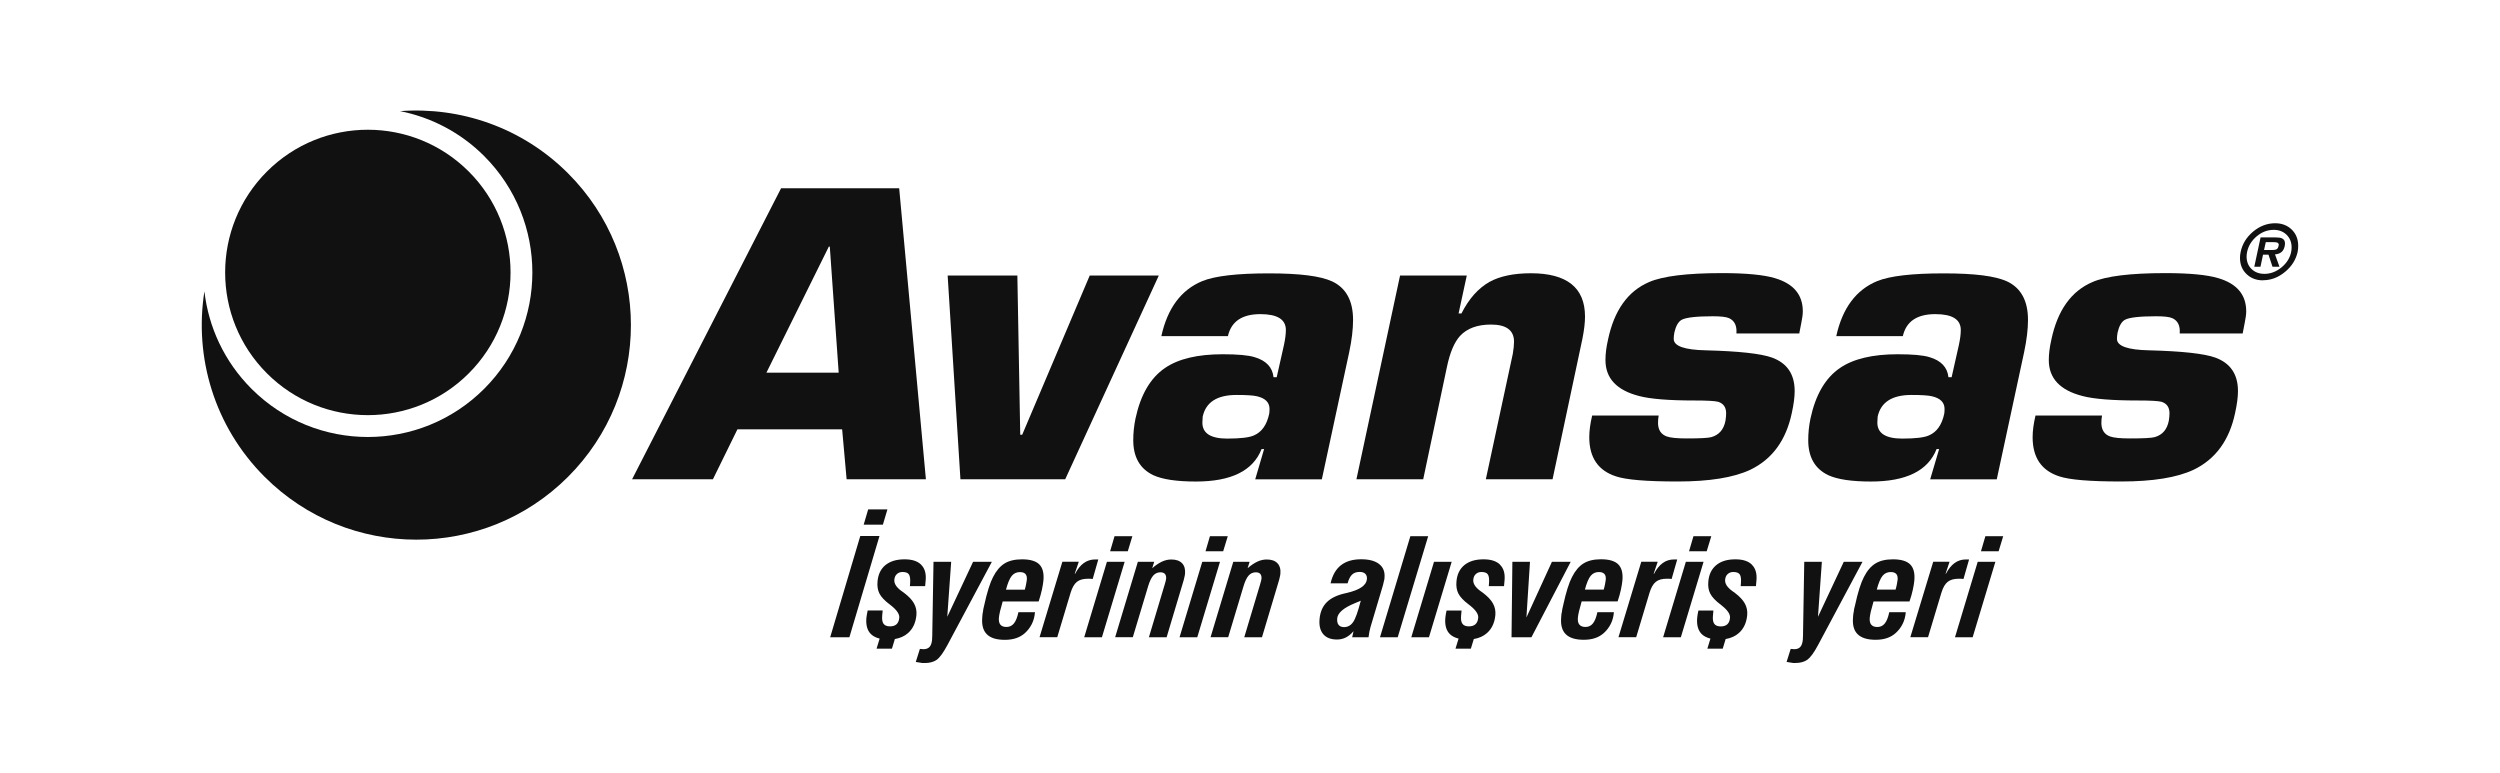
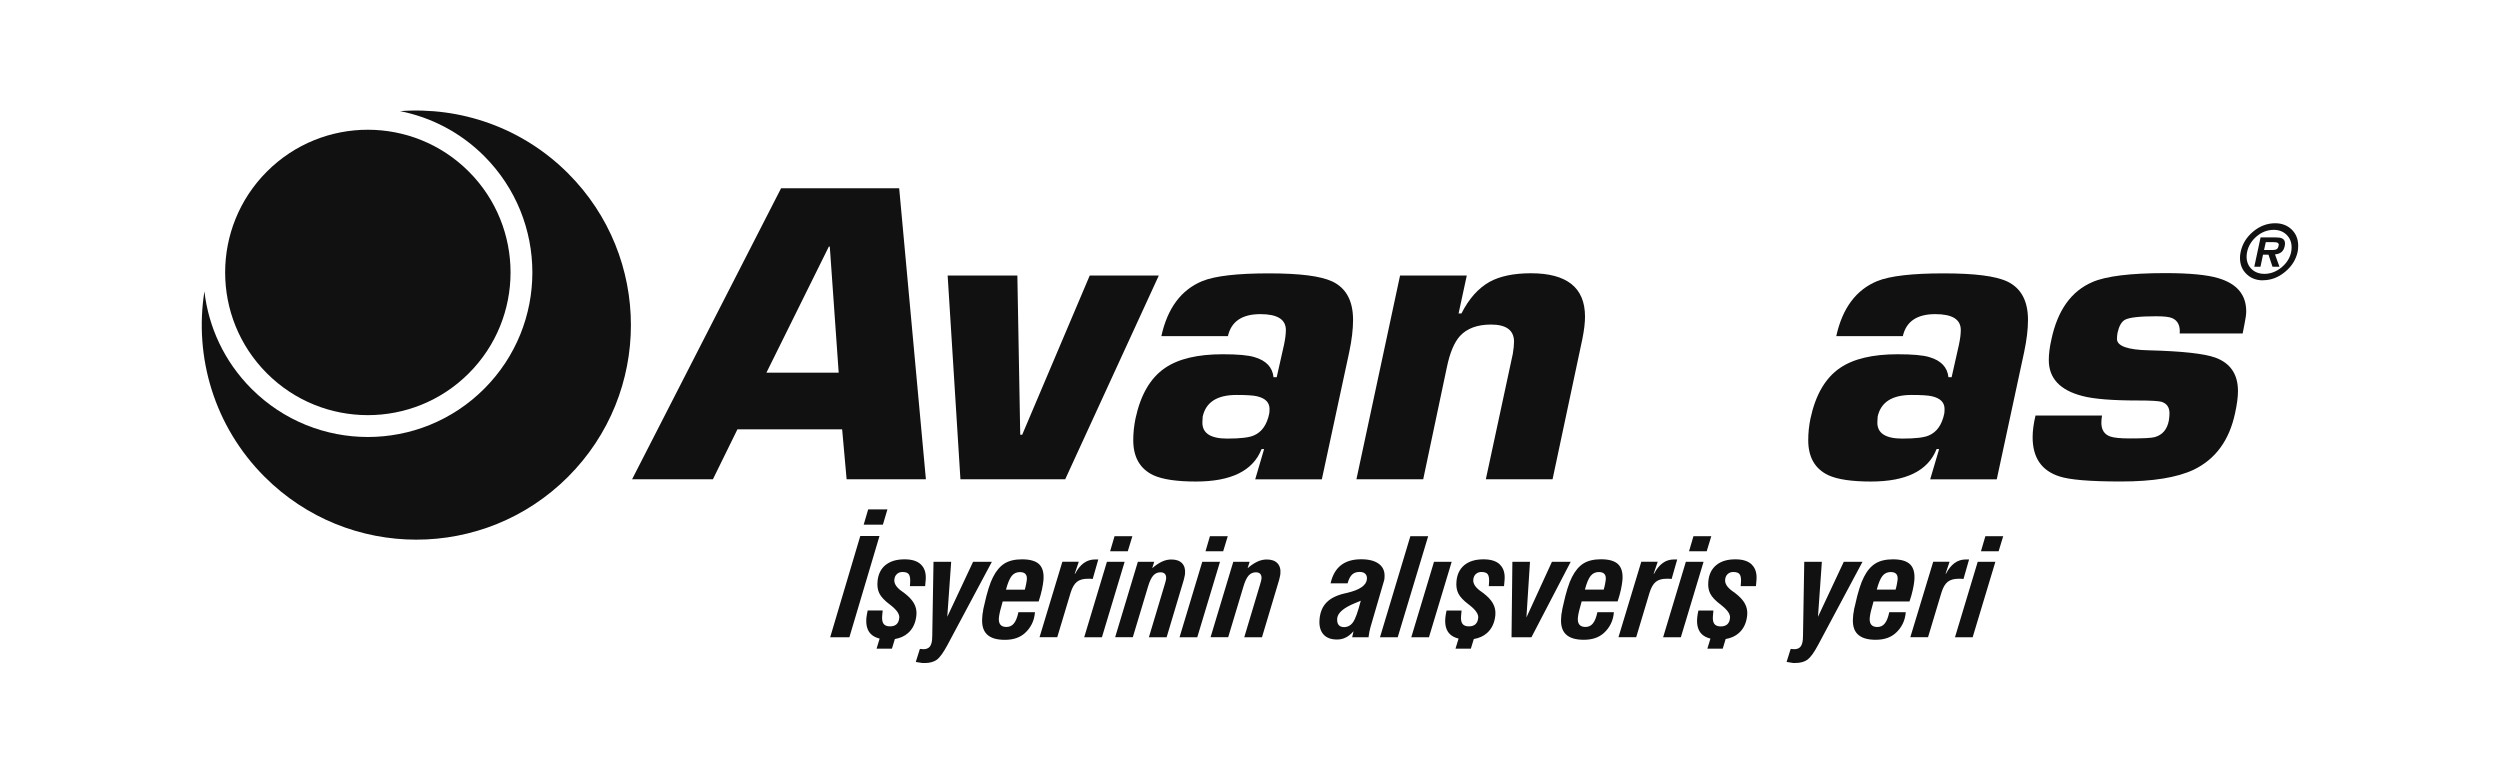
<svg xmlns="http://www.w3.org/2000/svg" width="181" height="56" viewBox="0 0 181 56" fill="none">
  <g clip-path="url(#clip0_2929_13313)">
    <path fill-rule="evenodd" clip-rule="evenodd" d="M19.326 12.419C15.292 16.456 15.292 22.997 19.326 27.031C23.359 31.065 29.905 31.065 33.938 27.031C37.972 22.997 37.972 16.456 33.938 12.419C29.901 8.385 23.359 8.385 19.326 12.419Z" fill="#111111" />
    <path fill-rule="evenodd" clip-rule="evenodd" d="M41.127 12.55C47.195 18.617 47.195 28.452 41.127 34.52C35.059 40.588 25.224 40.588 19.157 34.52C15.501 30.864 14.048 25.837 14.8 21.094C15.096 23.672 16.233 26.172 18.209 28.148C22.863 32.802 30.402 32.802 35.056 28.148C39.706 23.498 39.706 15.955 35.056 11.301C33.326 9.572 31.195 8.489 28.965 8.046C33.322 7.719 37.795 9.217 41.127 12.55Z" fill="#111111" />
    <path d="M60.975 31.083H53.39L51.614 34.701H45.762L56.549 13.632H65.101L67.035 34.701H61.295L60.971 31.083H60.975ZM60.721 26.981L60.077 17.854H60.008L55.489 26.981H60.721Z" fill="#111111" />
    <path d="M83.897 19.95L77.12 34.701H69.535L68.61 19.95H73.657L73.865 31.473H74.008L78.896 19.95H83.893H83.897Z" fill="#111111" />
    <path d="M90.878 34.701L91.521 32.513H91.336C90.724 34.081 89.14 34.863 86.59 34.863C85.192 34.863 84.163 34.709 83.5 34.404C82.533 33.942 82.048 33.098 82.048 31.869C82.048 31.349 82.102 30.825 82.21 30.302C82.579 28.579 83.292 27.358 84.352 26.638C85.319 25.979 86.706 25.648 88.52 25.648C89.61 25.648 90.377 25.717 90.824 25.856C91.667 26.102 92.126 26.588 92.203 27.308H92.434L92.958 24.981C93.05 24.55 93.097 24.188 93.097 23.895C93.097 23.124 92.48 22.743 91.251 22.743C89.93 22.743 89.144 23.271 88.901 24.334H84.082C84.529 22.304 85.519 20.979 87.056 20.347C87.977 19.977 89.576 19.792 91.852 19.792C94.129 19.792 95.593 19.985 96.441 20.37C97.454 20.844 97.962 21.776 97.962 23.159C97.962 23.833 97.87 24.611 97.685 25.486L95.701 34.705H90.885L90.878 34.701ZM89.518 28.595C88.119 28.595 87.303 29.119 87.075 30.163C87.06 30.317 87.052 30.463 87.052 30.598C87.052 31.369 87.653 31.754 88.847 31.754C89.803 31.754 90.446 31.677 90.785 31.523C91.355 31.28 91.721 30.756 91.891 29.955C91.906 29.862 91.914 29.747 91.914 29.608C91.914 29.134 91.606 28.826 90.993 28.687C90.731 28.626 90.238 28.595 89.518 28.595Z" fill="#111111" />
    <path d="M101.36 19.95H106.195L105.602 22.693H105.81C106.345 21.633 107.023 20.871 107.84 20.408C108.591 19.996 109.593 19.784 110.837 19.784C113.449 19.784 114.755 20.832 114.755 22.92C114.755 23.352 114.694 23.883 114.57 24.511L112.405 34.701H107.574L109.527 25.617C109.585 25.262 109.616 24.973 109.616 24.742C109.616 23.91 109.057 23.498 107.948 23.498C106.962 23.498 106.21 23.775 105.702 24.326C105.286 24.788 104.97 25.54 104.754 26.584L103.04 34.701H98.205L101.364 19.95H101.36Z" fill="#111111" />
-     <path d="M130.281 24.142H125.716C125.762 23.591 125.585 23.221 125.188 23.037C124.987 22.944 124.594 22.898 124.013 22.898C122.83 22.898 122.079 22.983 121.755 23.152C121.509 23.291 121.331 23.599 121.224 24.073C121.193 24.242 121.177 24.396 121.177 24.535C121.177 25.055 121.952 25.332 123.504 25.363C125.885 25.425 127.484 25.598 128.3 25.891C129.391 26.292 129.934 27.097 129.934 28.314C129.934 28.746 129.865 29.274 129.726 29.905C129.31 31.874 128.312 33.242 126.729 34.008C125.515 34.578 123.762 34.86 121.474 34.86C119.186 34.86 117.741 34.736 117.001 34.49C115.711 34.074 115.063 33.13 115.063 31.654C115.063 31.192 115.133 30.672 115.272 30.087H120.087C120.056 30.271 120.041 30.449 120.041 30.614C120.041 31.119 120.257 31.454 120.688 31.604C120.95 31.697 121.428 31.743 122.117 31.743C123.069 31.743 123.658 31.712 123.889 31.651C124.456 31.496 124.806 31.096 124.926 30.452C124.957 30.252 124.972 30.075 124.972 29.921C124.972 29.489 124.779 29.212 124.394 29.089C124.148 29.027 123.589 28.996 122.711 28.996C120.834 28.996 119.49 28.888 118.677 28.673C117.047 28.256 116.235 27.39 116.235 26.068C116.235 25.625 116.296 25.132 116.42 24.593C116.866 22.47 117.856 21.079 119.394 20.421C120.376 19.993 122.137 19.773 124.671 19.773C126.424 19.773 127.707 19.897 128.52 20.143C129.857 20.544 130.523 21.341 130.523 22.54C130.523 22.755 130.485 23.048 130.408 23.414L130.269 24.127L130.281 24.142Z" fill="#111111" />
    <path d="M139.746 34.701L140.393 32.513H140.208C139.592 34.081 138.008 34.863 135.458 34.863C134.06 34.863 133.031 34.709 132.368 34.404C131.401 33.942 130.916 33.098 130.916 31.869C130.916 31.349 130.97 30.825 131.078 30.302C131.448 28.579 132.16 27.358 133.22 26.638C134.187 25.979 135.577 25.648 137.384 25.648C138.475 25.648 139.241 25.717 139.688 25.856C140.532 26.102 140.99 26.588 141.067 27.308H141.298L141.822 24.981C141.915 24.55 141.961 24.188 141.961 23.895C141.961 23.124 141.345 22.743 140.116 22.743C138.794 22.743 138.008 23.271 137.766 24.334H132.946C133.393 22.304 134.383 20.979 135.92 20.347C136.845 19.977 138.44 19.792 140.717 19.792C142.993 19.792 144.457 19.985 145.305 20.37C146.318 20.844 146.827 21.776 146.827 23.159C146.827 23.833 146.734 24.611 146.549 25.486L144.565 34.705H139.746V34.701ZM138.386 28.595C136.987 28.595 136.171 29.119 135.943 30.163C135.928 30.317 135.92 30.463 135.92 30.598C135.92 31.369 136.521 31.754 137.719 31.754C138.675 31.754 139.318 31.677 139.657 31.523C140.224 31.28 140.593 30.756 140.763 29.955C140.778 29.862 140.786 29.747 140.786 29.608C140.786 29.134 140.478 28.826 139.861 28.687C139.599 28.626 139.11 28.595 138.386 28.595Z" fill="#111111" />
    <path d="M162.375 24.142H157.81C157.857 23.591 157.679 23.221 157.279 23.037C157.078 22.944 156.689 22.898 156.104 22.898C154.921 22.898 154.166 22.983 153.846 23.152C153.6 23.291 153.422 23.599 153.314 24.073C153.284 24.242 153.268 24.396 153.268 24.535C153.268 25.055 154.046 25.332 155.595 25.363C157.976 25.425 159.575 25.598 160.391 25.891C161.482 26.292 162.029 27.097 162.029 28.314C162.029 28.746 161.959 29.274 161.821 29.905C161.405 31.874 160.407 33.242 158.823 34.008C157.61 34.578 155.861 34.86 153.569 34.86C151.277 34.86 149.836 34.736 149.096 34.49C147.805 34.074 147.162 33.13 147.162 31.654C147.162 31.192 147.231 30.672 147.37 30.087H152.186C152.155 30.271 152.139 30.449 152.139 30.614C152.139 31.119 152.355 31.454 152.783 31.604C153.045 31.697 153.523 31.743 154.212 31.743C155.164 31.743 155.757 31.712 155.988 31.651C156.558 31.496 156.901 31.096 157.024 30.452C157.055 30.252 157.071 30.075 157.071 29.921C157.071 29.489 156.878 29.212 156.493 29.089C156.246 29.027 155.684 28.996 154.809 28.996C152.933 28.996 151.589 28.888 150.776 28.673C149.146 28.256 148.333 27.39 148.333 26.068C148.333 25.625 148.395 25.132 148.518 24.593C148.965 22.47 149.955 21.079 151.492 20.421C152.475 19.993 154.235 19.773 156.77 19.773C158.523 19.773 159.806 19.897 160.619 20.143C161.956 20.544 162.626 21.341 162.626 22.54C162.626 22.755 162.587 23.048 162.51 23.414L162.372 24.127L162.375 24.142Z" fill="#111111" />
    <path d="M163.847 20.297C163.361 20.297 162.961 20.146 162.649 19.842C162.333 19.542 162.175 19.149 162.175 18.663C162.175 18.529 162.19 18.386 162.225 18.232C162.344 17.662 162.645 17.172 163.126 16.768C163.612 16.363 164.143 16.163 164.725 16.163C165.207 16.163 165.607 16.317 165.919 16.618C166.231 16.922 166.389 17.315 166.389 17.793C166.389 17.947 166.378 18.093 166.351 18.228C166.228 18.794 165.927 19.28 165.442 19.68C164.956 20.085 164.425 20.289 163.847 20.289V20.297ZM163.943 19.827C164.39 19.827 164.802 19.669 165.18 19.361C165.557 19.049 165.792 18.675 165.881 18.236C165.9 18.132 165.912 18.024 165.912 17.908C165.912 17.535 165.788 17.23 165.546 16.995C165.303 16.76 164.995 16.641 164.621 16.641C164.17 16.641 163.758 16.795 163.388 17.107C163.019 17.419 162.787 17.793 162.691 18.236C162.668 18.351 162.653 18.463 162.653 18.571C162.653 18.945 162.772 19.249 163.015 19.48C163.257 19.711 163.566 19.827 163.943 19.827ZM164.71 18.417L165.033 19.311H164.529L164.24 18.44H163.843L163.658 19.311H163.211L163.666 17.188H164.725C164.941 17.188 165.099 17.207 165.199 17.25C165.357 17.315 165.434 17.438 165.434 17.627C165.434 17.685 165.426 17.758 165.407 17.839C165.33 18.197 165.099 18.39 164.706 18.417H164.71ZM163.916 18.101H164.54C164.671 18.101 164.771 18.078 164.841 18.035C164.906 17.989 164.949 17.908 164.972 17.781C164.979 17.762 164.983 17.739 164.983 17.72C164.983 17.639 164.933 17.581 164.841 17.554C164.779 17.538 164.687 17.531 164.556 17.531H164.043L163.916 18.101Z" fill="#111111" />
    <path d="M108.603 40.88C108.341 40.622 107.944 40.495 107.412 40.495C107.115 40.495 106.85 40.53 106.622 40.599C106.391 40.669 106.195 40.773 106.021 40.911C105.682 41.192 105.49 41.589 105.447 42.102C105.417 42.441 105.463 42.73 105.586 42.972C105.648 43.096 105.744 43.227 105.871 43.361C105.998 43.496 106.168 43.643 106.376 43.797L106.43 43.839C106.846 44.17 107.046 44.463 107.023 44.725C107.004 44.933 106.938 45.087 106.827 45.191C106.715 45.295 106.557 45.349 106.349 45.349C106.129 45.349 105.975 45.288 105.883 45.164C105.79 45.041 105.759 44.848 105.783 44.575L105.802 44.363C105.806 44.313 105.81 44.278 105.813 44.259V44.201H104.731L104.677 44.471L104.642 44.729C104.596 45.253 104.704 45.646 104.97 45.908C105.128 46.062 105.34 46.17 105.601 46.235L105.378 46.963H106.491L106.703 46.266C107.081 46.201 107.401 46.062 107.655 45.835C108.009 45.523 108.213 45.087 108.264 44.529C108.29 44.228 108.233 43.951 108.094 43.697C107.955 43.442 107.72 43.192 107.393 42.941L107.173 42.783C106.811 42.518 106.642 42.248 106.665 41.974C106.68 41.797 106.742 41.659 106.85 41.562C106.958 41.462 107.092 41.412 107.254 41.412C107.493 41.412 107.651 41.474 107.724 41.593C107.805 41.712 107.832 41.944 107.801 42.279L107.786 42.437H108.891L108.915 42.175L108.93 42.009C108.972 41.52 108.865 41.146 108.603 40.892V40.88Z" fill="#111111" />
    <path d="M126.837 40.88C126.575 40.622 126.178 40.495 125.646 40.495C125.35 40.495 125.084 40.53 124.857 40.599C124.629 40.669 124.425 40.773 124.256 40.915C123.917 41.196 123.724 41.593 123.682 42.105C123.651 42.444 123.697 42.733 123.82 42.976C123.882 43.099 123.978 43.23 124.105 43.365C124.232 43.5 124.402 43.646 124.606 43.8L124.66 43.843C125.076 44.174 125.276 44.467 125.253 44.729C125.238 44.933 125.172 45.091 125.061 45.195C124.949 45.299 124.791 45.353 124.583 45.353C124.363 45.353 124.205 45.291 124.117 45.168C124.024 45.045 123.994 44.852 124.017 44.579L124.036 44.367C124.04 44.317 124.044 44.282 124.044 44.259L124.051 44.201H122.965L122.911 44.471L122.876 44.729C122.83 45.253 122.942 45.646 123.204 45.908C123.362 46.062 123.574 46.17 123.836 46.235L123.612 46.963H124.726L124.937 46.266C125.315 46.201 125.635 46.062 125.889 45.835C126.243 45.523 126.448 45.087 126.498 44.529C126.525 44.228 126.467 43.951 126.328 43.697C126.189 43.442 125.954 43.192 125.627 42.941L125.407 42.783C125.045 42.518 124.876 42.248 124.899 41.974C124.914 41.797 124.976 41.659 125.084 41.562C125.192 41.462 125.327 41.412 125.488 41.412C125.727 41.412 125.885 41.474 125.962 41.593C126.043 41.712 126.07 41.944 126.039 42.279L126.024 42.437H127.129L127.153 42.175L127.168 42.009C127.21 41.52 127.099 41.146 126.841 40.892L126.837 40.88Z" fill="#111111" />
    <path d="M61.495 46.139H60.105L62.285 38.804H63.676L61.495 46.139Z" fill="#111111" />
    <path d="M63.922 37.984H62.531L62.855 36.882H64.249L63.922 37.984Z" fill="#111111" />
    <path d="M66.303 47.923L66.599 46.983H66.642L66.858 47.002C67.046 47.002 67.193 46.949 67.297 46.841C67.397 46.729 67.459 46.559 67.482 46.324L67.497 45.985V45.924L67.586 40.673H68.865L68.583 44.656L70.452 40.673H71.812L68.591 46.706C68.298 47.253 68.04 47.607 67.825 47.765C67.605 47.923 67.312 48.004 66.95 48.004H66.792C66.738 47.992 66.7 47.989 66.673 47.985L66.31 47.927L66.303 47.923Z" fill="#111111" />
    <path d="M73.738 44.325H74.932C74.906 44.648 74.828 44.933 74.701 45.184C74.574 45.434 74.412 45.646 74.216 45.823C73.854 46.158 73.368 46.324 72.756 46.324C72.143 46.324 71.719 46.189 71.45 45.923C71.18 45.657 71.068 45.249 71.115 44.702C71.122 44.621 71.13 44.544 71.134 44.463C71.149 44.39 71.161 44.336 71.165 44.297C71.172 44.224 71.184 44.155 71.195 44.086C71.211 44.016 71.23 43.928 71.257 43.82C71.361 43.346 71.465 42.938 71.573 42.599C71.681 42.256 71.789 41.982 71.897 41.778C72.128 41.323 72.405 40.996 72.729 40.796C73.052 40.595 73.476 40.495 73.996 40.495C74.582 40.495 74.998 40.618 75.245 40.861C75.491 41.108 75.591 41.493 75.545 42.021C75.526 42.213 75.491 42.441 75.433 42.703C75.376 42.961 75.298 43.242 75.198 43.546H72.594C72.567 43.635 72.528 43.789 72.471 44.005C72.448 44.086 72.424 44.166 72.405 44.247C72.359 44.448 72.332 44.606 72.32 44.721C72.301 44.945 72.336 45.114 72.428 45.226C72.521 45.338 72.667 45.392 72.871 45.392C73.091 45.392 73.268 45.307 73.407 45.137C73.546 44.968 73.653 44.698 73.731 44.332L73.738 44.325ZM74.197 42.687C74.216 42.622 74.235 42.545 74.254 42.464C74.274 42.379 74.289 42.321 74.293 42.283L74.343 41.978C74.358 41.789 74.328 41.651 74.243 41.558C74.158 41.466 74.027 41.42 73.842 41.42C73.596 41.42 73.399 41.512 73.249 41.697C73.099 41.882 72.96 42.213 72.833 42.691H74.197V42.687Z" fill="#111111" />
    <path d="M78.103 40.672L77.81 41.539H77.841C78.018 41.193 78.23 40.934 78.469 40.761C78.708 40.592 78.985 40.503 79.301 40.503H79.517L79.112 41.917L78.935 41.901H78.758C78.419 41.901 78.157 41.975 77.968 42.125C77.779 42.279 77.629 42.537 77.517 42.899L76.546 46.131H75.264L76.916 40.669H78.103V40.672Z" fill="#111111" />
    <path d="M78.496 46.139L80.141 40.676H81.424L79.779 46.139H78.496ZM80.372 39.913L80.692 38.823H81.983L81.651 39.913H80.368H80.372Z" fill="#111111" />
    <path d="M82.013 46.135H80.737L82.382 40.672H83.565L83.419 41.139C83.657 40.931 83.892 40.773 84.12 40.665C84.347 40.557 84.574 40.507 84.805 40.507C85.144 40.507 85.403 40.595 85.58 40.776C85.753 40.958 85.826 41.212 85.796 41.543C85.796 41.578 85.788 41.612 85.78 41.655C85.772 41.697 85.761 41.743 85.749 41.794C85.73 41.901 85.692 42.04 85.638 42.21L84.463 46.139H83.18L84.324 42.321L84.401 42.044L84.428 41.894C84.439 41.751 84.412 41.639 84.343 41.555C84.27 41.474 84.162 41.435 84.02 41.435C83.812 41.435 83.638 41.512 83.499 41.666C83.361 41.821 83.237 42.075 83.13 42.429L82.016 46.135H82.013Z" fill="#111111" />
    <path d="M85.399 46.139L87.044 40.676H88.327L86.682 46.139H85.399ZM87.279 39.913L87.599 38.823H88.89L88.558 39.913H87.279Z" fill="#111111" />
    <path d="M88.921 46.135H87.645L89.29 40.672H90.473L90.327 41.139C90.566 40.931 90.801 40.773 91.028 40.665C91.255 40.557 91.486 40.507 91.714 40.507C92.053 40.507 92.311 40.595 92.484 40.776C92.657 40.958 92.731 41.212 92.7 41.543C92.7 41.574 92.692 41.612 92.684 41.655C92.677 41.697 92.665 41.743 92.654 41.794C92.634 41.901 92.596 42.04 92.542 42.21L91.367 46.139H90.084L91.228 42.321L91.305 42.044L91.332 41.894C91.344 41.755 91.317 41.643 91.248 41.555C91.174 41.474 91.067 41.435 90.924 41.435C90.716 41.435 90.543 41.512 90.404 41.666C90.265 41.821 90.142 42.075 90.034 42.433L88.921 46.135Z" fill="#111111" />
-     <path d="M97.986 45.707C97.816 45.908 97.631 46.058 97.435 46.154C97.238 46.255 97.022 46.301 96.795 46.301C96.356 46.301 96.025 46.174 95.805 45.916C95.585 45.657 95.493 45.295 95.535 44.829C95.578 44.324 95.747 43.92 96.04 43.619C96.329 43.319 96.768 43.099 97.35 42.965L97.519 42.926C98.444 42.71 98.926 42.379 98.964 41.932C98.98 41.77 98.941 41.639 98.849 41.547C98.76 41.454 98.625 41.408 98.44 41.408C98.209 41.408 98.028 41.47 97.893 41.597C97.758 41.724 97.647 41.936 97.566 42.233H96.333C96.468 41.647 96.718 41.208 97.084 40.923C97.454 40.634 97.939 40.491 98.552 40.491C99.122 40.491 99.553 40.607 99.85 40.838C100.147 41.069 100.274 41.397 100.239 41.82C100.235 41.863 100.232 41.905 100.228 41.944C100.212 41.994 100.205 42.032 100.201 42.051L100.128 42.364L99.226 45.395L99.149 45.711L99.08 46.139H97.897L97.993 45.711L97.986 45.707ZM98.517 43.492L98.097 43.669C97.277 44.005 96.849 44.371 96.814 44.771C96.795 44.979 96.83 45.137 96.918 45.245C97.003 45.349 97.134 45.403 97.308 45.403C97.573 45.403 97.793 45.284 97.959 45.049C98.128 44.814 98.313 44.294 98.521 43.492H98.517Z" fill="#111111" />
+     <path d="M97.986 45.707C97.816 45.908 97.631 46.058 97.435 46.154C97.238 46.255 97.022 46.301 96.795 46.301C96.356 46.301 96.025 46.174 95.805 45.916C95.585 45.657 95.493 45.295 95.535 44.829C95.578 44.324 95.747 43.92 96.04 43.619C96.329 43.319 96.768 43.099 97.35 42.965L97.519 42.926C98.444 42.71 98.926 42.379 98.964 41.932C98.98 41.77 98.941 41.639 98.849 41.547C98.76 41.454 98.625 41.408 98.44 41.408C98.209 41.408 98.028 41.47 97.893 41.597C97.758 41.724 97.647 41.936 97.566 42.233H96.333C96.468 41.647 96.718 41.208 97.084 40.923C97.454 40.634 97.939 40.491 98.552 40.491C99.122 40.491 99.553 40.607 99.85 40.838C100.147 41.069 100.274 41.397 100.239 41.82C100.235 41.863 100.232 41.905 100.228 41.944C100.212 41.994 100.205 42.032 100.201 42.051L99.226 45.395L99.149 45.711L99.08 46.139H97.897L97.993 45.711L97.986 45.707ZM98.517 43.492L98.097 43.669C97.277 44.005 96.849 44.371 96.814 44.771C96.795 44.979 96.83 45.137 96.918 45.245C97.003 45.349 97.134 45.403 97.308 45.403C97.573 45.403 97.793 45.284 97.959 45.049C98.128 44.814 98.313 44.294 98.521 43.492H98.517Z" fill="#111111" />
    <path d="M99.911 46.139L102.111 38.819H103.401L101.194 46.139H99.911Z" fill="#111111" />
    <path d="M102.177 46.139L103.822 40.676H105.101L103.456 46.139H102.173H102.177Z" fill="#111111" />
    <path d="M110.875 46.139H109.435L109.496 40.676H110.771L110.513 44.705L112.359 40.676H113.718L110.875 46.139Z" fill="#111111" />
    <path d="M115.652 44.321H116.847C116.82 44.644 116.743 44.933 116.616 45.18C116.488 45.43 116.327 45.642 116.13 45.819C115.768 46.154 115.283 46.32 114.67 46.32C114.058 46.32 113.634 46.185 113.364 45.919C113.094 45.654 112.979 45.245 113.029 44.698C113.037 44.617 113.044 44.54 113.048 44.459C113.064 44.386 113.075 44.332 113.083 44.294C113.091 44.22 113.098 44.151 113.114 44.082C113.129 44.012 113.148 43.924 113.175 43.816C113.279 43.342 113.383 42.934 113.491 42.595C113.599 42.252 113.707 41.978 113.815 41.774C114.046 41.319 114.323 40.992 114.647 40.792C114.971 40.591 115.394 40.491 115.914 40.491C116.5 40.491 116.916 40.614 117.163 40.861C117.409 41.108 117.509 41.493 117.463 42.021C117.444 42.213 117.409 42.441 117.351 42.703C117.294 42.961 117.217 43.242 117.116 43.542H114.512C114.485 43.631 114.443 43.785 114.389 44.001C114.366 44.086 114.343 44.163 114.323 44.243C114.277 44.444 114.246 44.602 114.239 44.717C114.219 44.941 114.254 45.11 114.347 45.222C114.439 45.334 114.585 45.392 114.79 45.392C115.009 45.392 115.19 45.307 115.325 45.137C115.464 44.968 115.572 44.698 115.649 44.328L115.652 44.321ZM116.111 42.683C116.13 42.618 116.149 42.541 116.169 42.46C116.188 42.375 116.203 42.317 116.207 42.279L116.257 41.974C116.273 41.786 116.242 41.643 116.157 41.554C116.072 41.462 115.941 41.416 115.757 41.416C115.51 41.416 115.313 41.508 115.163 41.693C115.013 41.878 114.874 42.209 114.747 42.687H116.111V42.683Z" fill="#111111" />
    <path d="M120.017 40.672L119.724 41.539H119.755C119.932 41.193 120.144 40.934 120.383 40.761C120.622 40.588 120.899 40.503 121.215 40.503H121.431L121.026 41.917L120.849 41.901H120.672C120.333 41.898 120.071 41.971 119.882 42.125C119.693 42.275 119.543 42.537 119.431 42.899L118.461 46.131H117.178L118.83 40.669H120.017V40.672Z" fill="#111111" />
    <path d="M120.41 46.139L122.055 40.676H123.338L121.693 46.139H120.41ZM122.286 39.913L122.606 38.823H123.897L123.565 39.913H122.282H122.286Z" fill="#111111" />
    <path d="M129.349 47.923L129.645 46.983H129.688L129.899 47.002C130.092 47.002 130.239 46.949 130.339 46.841C130.439 46.729 130.5 46.559 130.524 46.324L130.539 45.985V45.924L130.628 40.673H131.903L131.622 44.656L133.49 40.673H134.846L131.625 46.706C131.333 47.253 131.074 47.603 130.859 47.761C130.639 47.919 130.346 48 129.984 48H129.826C129.772 47.992 129.734 47.985 129.707 47.981L129.345 47.923H129.349Z" fill="#111111" />
    <path d="M136.784 44.321H137.978C137.951 44.644 137.874 44.933 137.747 45.18C137.62 45.43 137.458 45.642 137.261 45.819C136.899 46.154 136.414 46.32 135.801 46.32C135.189 46.32 134.769 46.185 134.495 45.919C134.222 45.654 134.11 45.245 134.16 44.698C134.168 44.617 134.172 44.54 134.179 44.459C134.195 44.386 134.206 44.332 134.21 44.294C134.218 44.22 134.226 44.151 134.241 44.082C134.256 44.012 134.276 43.928 134.306 43.82C134.407 43.346 134.514 42.938 134.622 42.599C134.73 42.256 134.838 41.982 134.946 41.778C135.177 41.323 135.454 40.996 135.782 40.796C136.106 40.595 136.529 40.495 137.049 40.495C137.635 40.495 138.051 40.618 138.298 40.865C138.544 41.111 138.644 41.497 138.598 42.025C138.583 42.217 138.544 42.444 138.486 42.706C138.429 42.965 138.352 43.246 138.248 43.546H135.643C135.616 43.635 135.578 43.789 135.52 44.005C135.497 44.09 135.478 44.166 135.454 44.247C135.408 44.448 135.381 44.606 135.37 44.721C135.35 44.945 135.385 45.114 135.478 45.226C135.57 45.338 135.716 45.395 135.921 45.395C136.14 45.395 136.321 45.311 136.456 45.141C136.595 44.972 136.703 44.702 136.78 44.332L136.784 44.321ZM137.242 42.683C137.261 42.618 137.281 42.541 137.3 42.46C137.319 42.375 137.334 42.317 137.338 42.279L137.388 41.974C137.404 41.786 137.369 41.643 137.288 41.554C137.204 41.462 137.073 41.416 136.888 41.416C136.641 41.416 136.445 41.508 136.294 41.693C136.144 41.878 136.005 42.209 135.878 42.687H137.242V42.683Z" fill="#111111" />
    <path d="M141.148 40.672L140.859 41.539H140.886C141.067 41.193 141.275 40.934 141.514 40.761C141.753 40.588 142.03 40.503 142.346 40.503H142.562L142.157 41.917L141.98 41.901H141.803C141.464 41.901 141.202 41.975 141.013 42.125C140.824 42.275 140.674 42.537 140.562 42.899L139.591 46.131H138.309L139.965 40.669H141.152L141.148 40.672Z" fill="#111111" />
    <path d="M141.541 46.139L143.186 40.676H144.465L142.82 46.139H141.537H141.541ZM143.421 39.913L143.741 38.823H145.031L144.7 39.913H143.421Z" fill="#111111" />
    <path d="M66.688 40.88C66.425 40.622 66.029 40.495 65.497 40.495C65.201 40.495 64.935 40.53 64.707 40.599C64.48 40.669 64.28 40.773 64.106 40.911C63.767 41.192 63.575 41.589 63.532 42.102C63.502 42.441 63.548 42.73 63.671 42.972C63.733 43.096 63.829 43.227 63.956 43.361C64.083 43.496 64.253 43.643 64.461 43.797L64.515 43.839C64.931 44.17 65.131 44.463 65.108 44.725C65.089 44.933 65.023 45.087 64.915 45.191C64.804 45.295 64.646 45.349 64.438 45.349C64.218 45.349 64.064 45.288 63.971 45.164C63.879 45.041 63.848 44.844 63.871 44.575L63.891 44.359C63.895 44.309 63.898 44.274 63.902 44.255V44.197H62.82L62.766 44.471L62.727 44.729C62.681 45.253 62.789 45.646 63.055 45.908C63.213 46.062 63.425 46.17 63.686 46.235L63.463 46.963H64.576L64.788 46.266C65.166 46.201 65.486 46.062 65.74 45.835C66.094 45.523 66.298 45.087 66.349 44.529C66.376 44.228 66.318 43.951 66.179 43.697C66.04 43.442 65.805 43.192 65.478 42.941L65.258 42.783C64.896 42.518 64.727 42.248 64.75 41.974C64.765 41.797 64.827 41.659 64.935 41.562C65.043 41.462 65.177 41.412 65.339 41.412C65.578 41.412 65.736 41.474 65.809 41.593C65.89 41.716 65.917 41.944 65.89 42.279L65.875 42.437H66.98L67.003 42.175L67.019 42.009C67.061 41.52 66.953 41.146 66.691 40.888L66.688 40.88Z" fill="#111111" />
  </g>
  <defs>
    <clipPath id="clip0_2929_13313">
      <rect width="151.787" height="40" fill="white" transform="translate(14.606 8)" />
    </clipPath>
  </defs>
</svg>